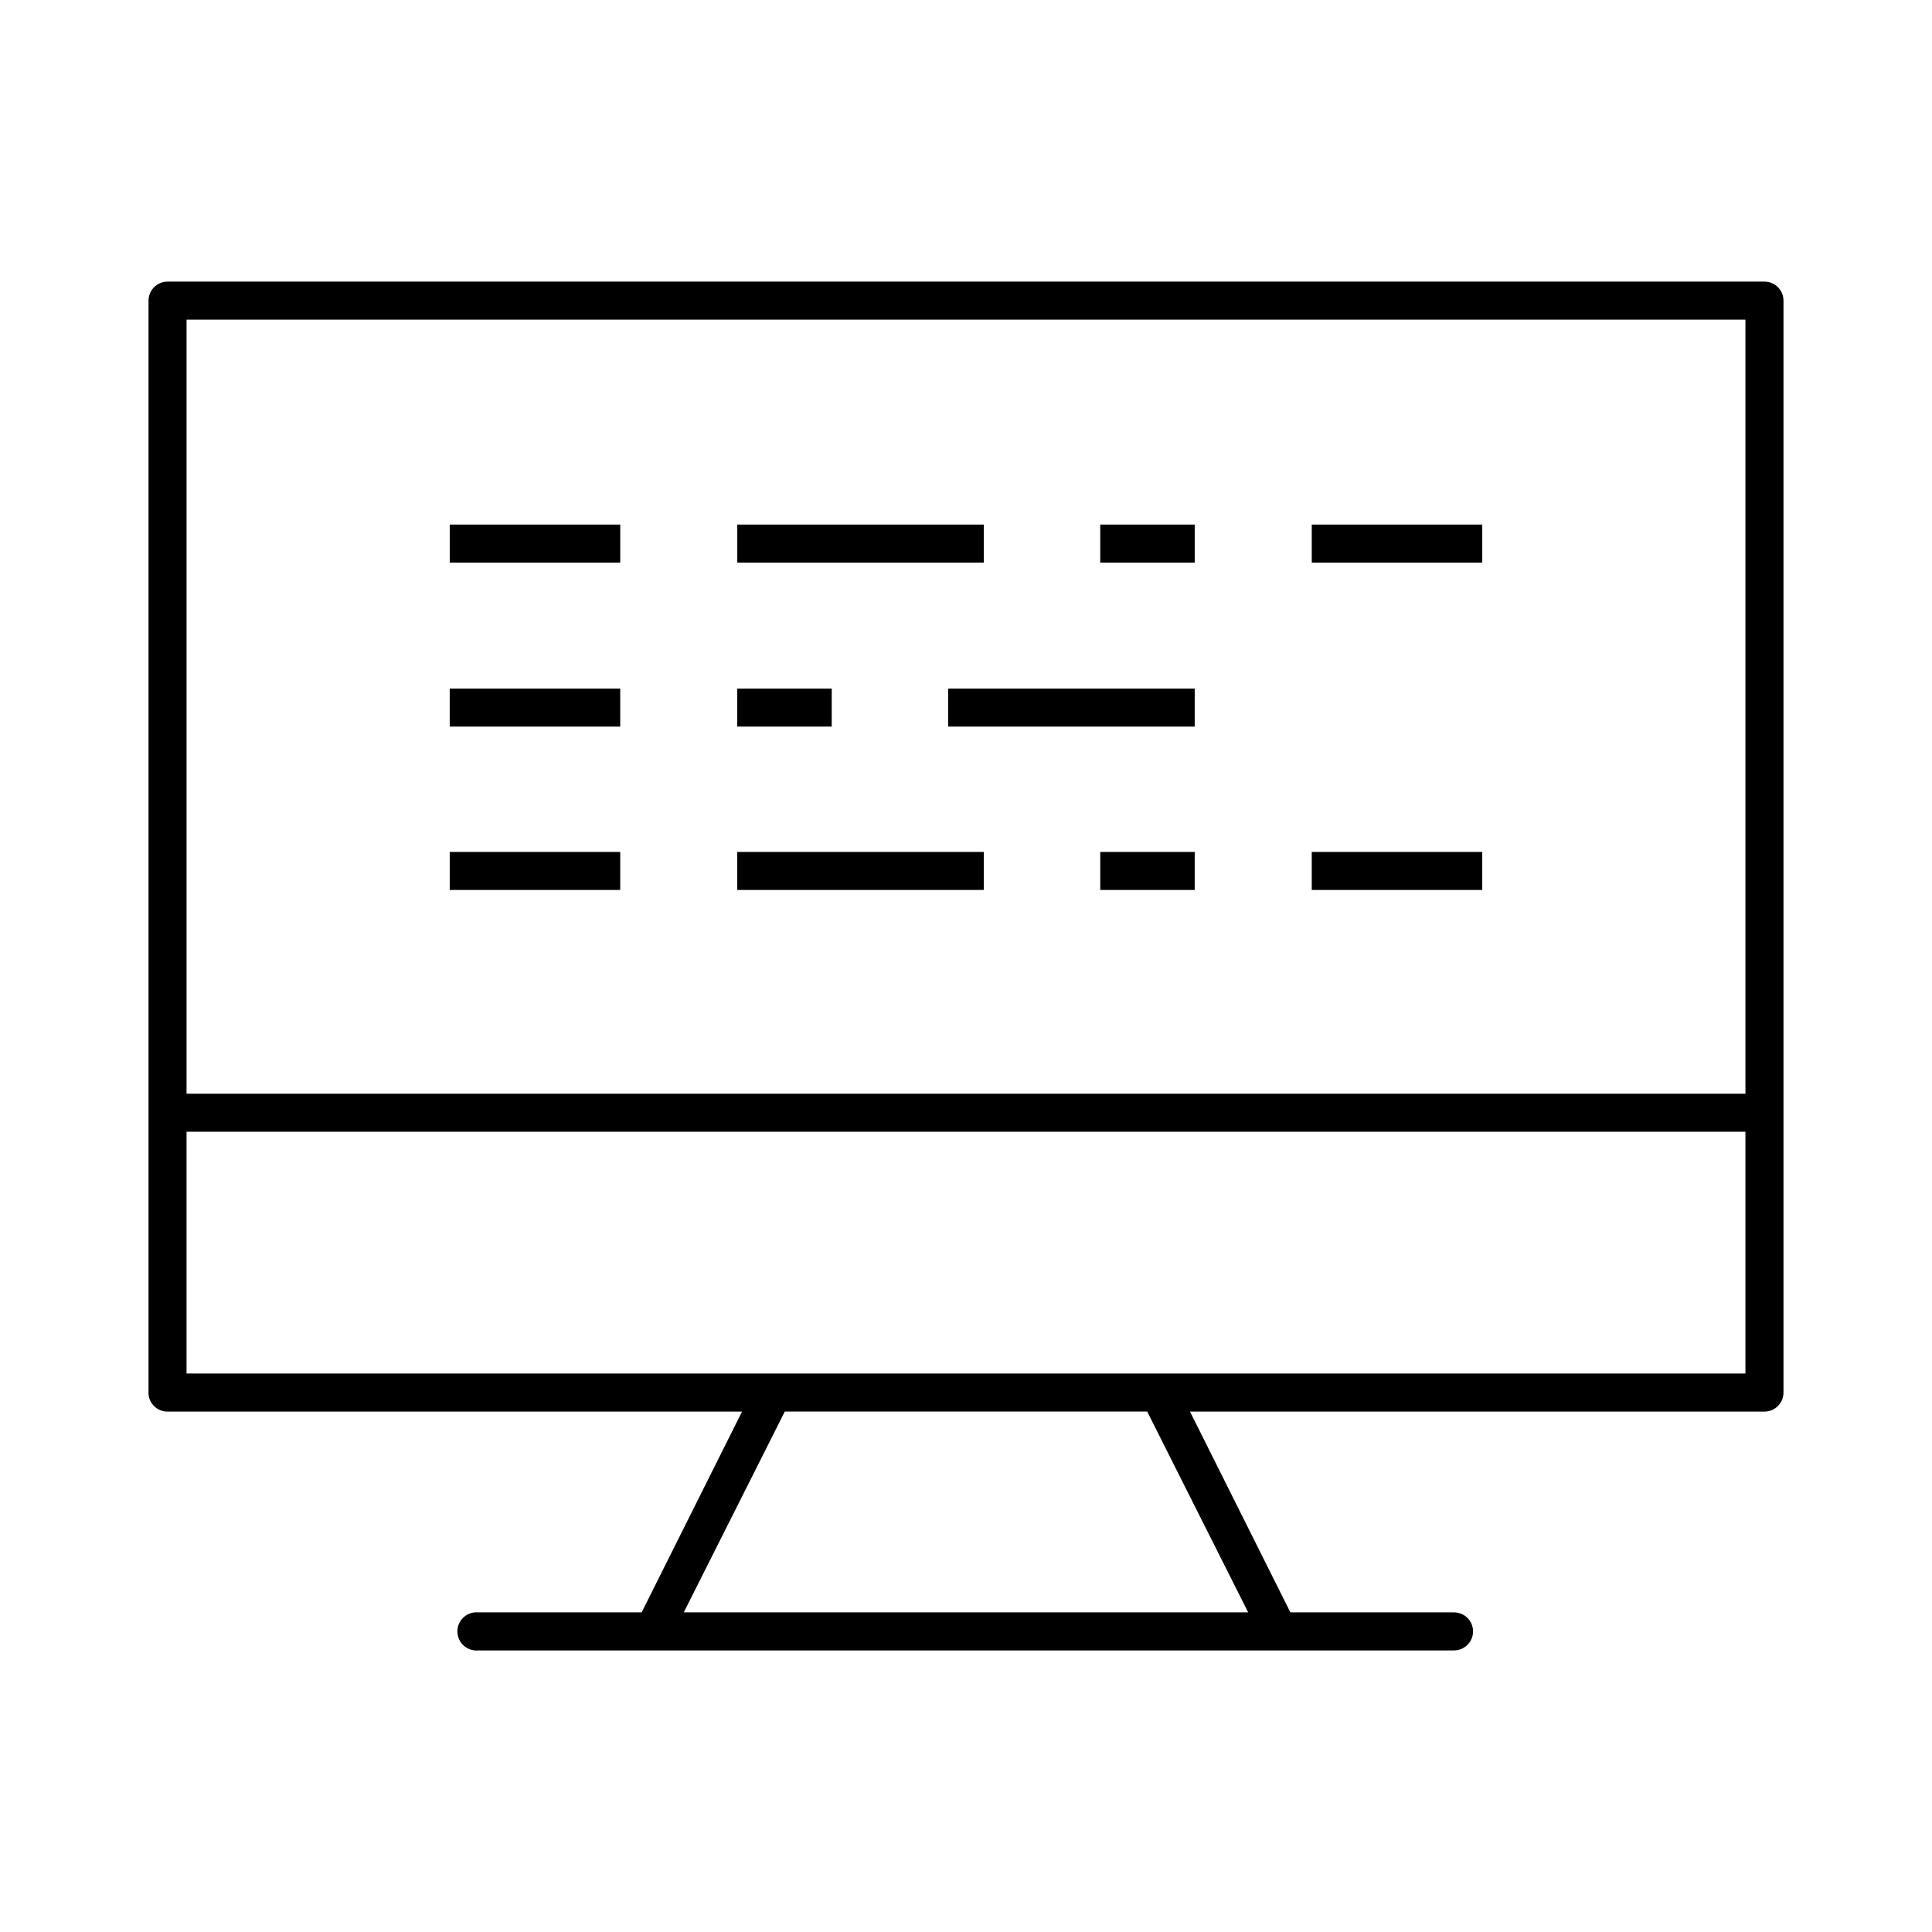
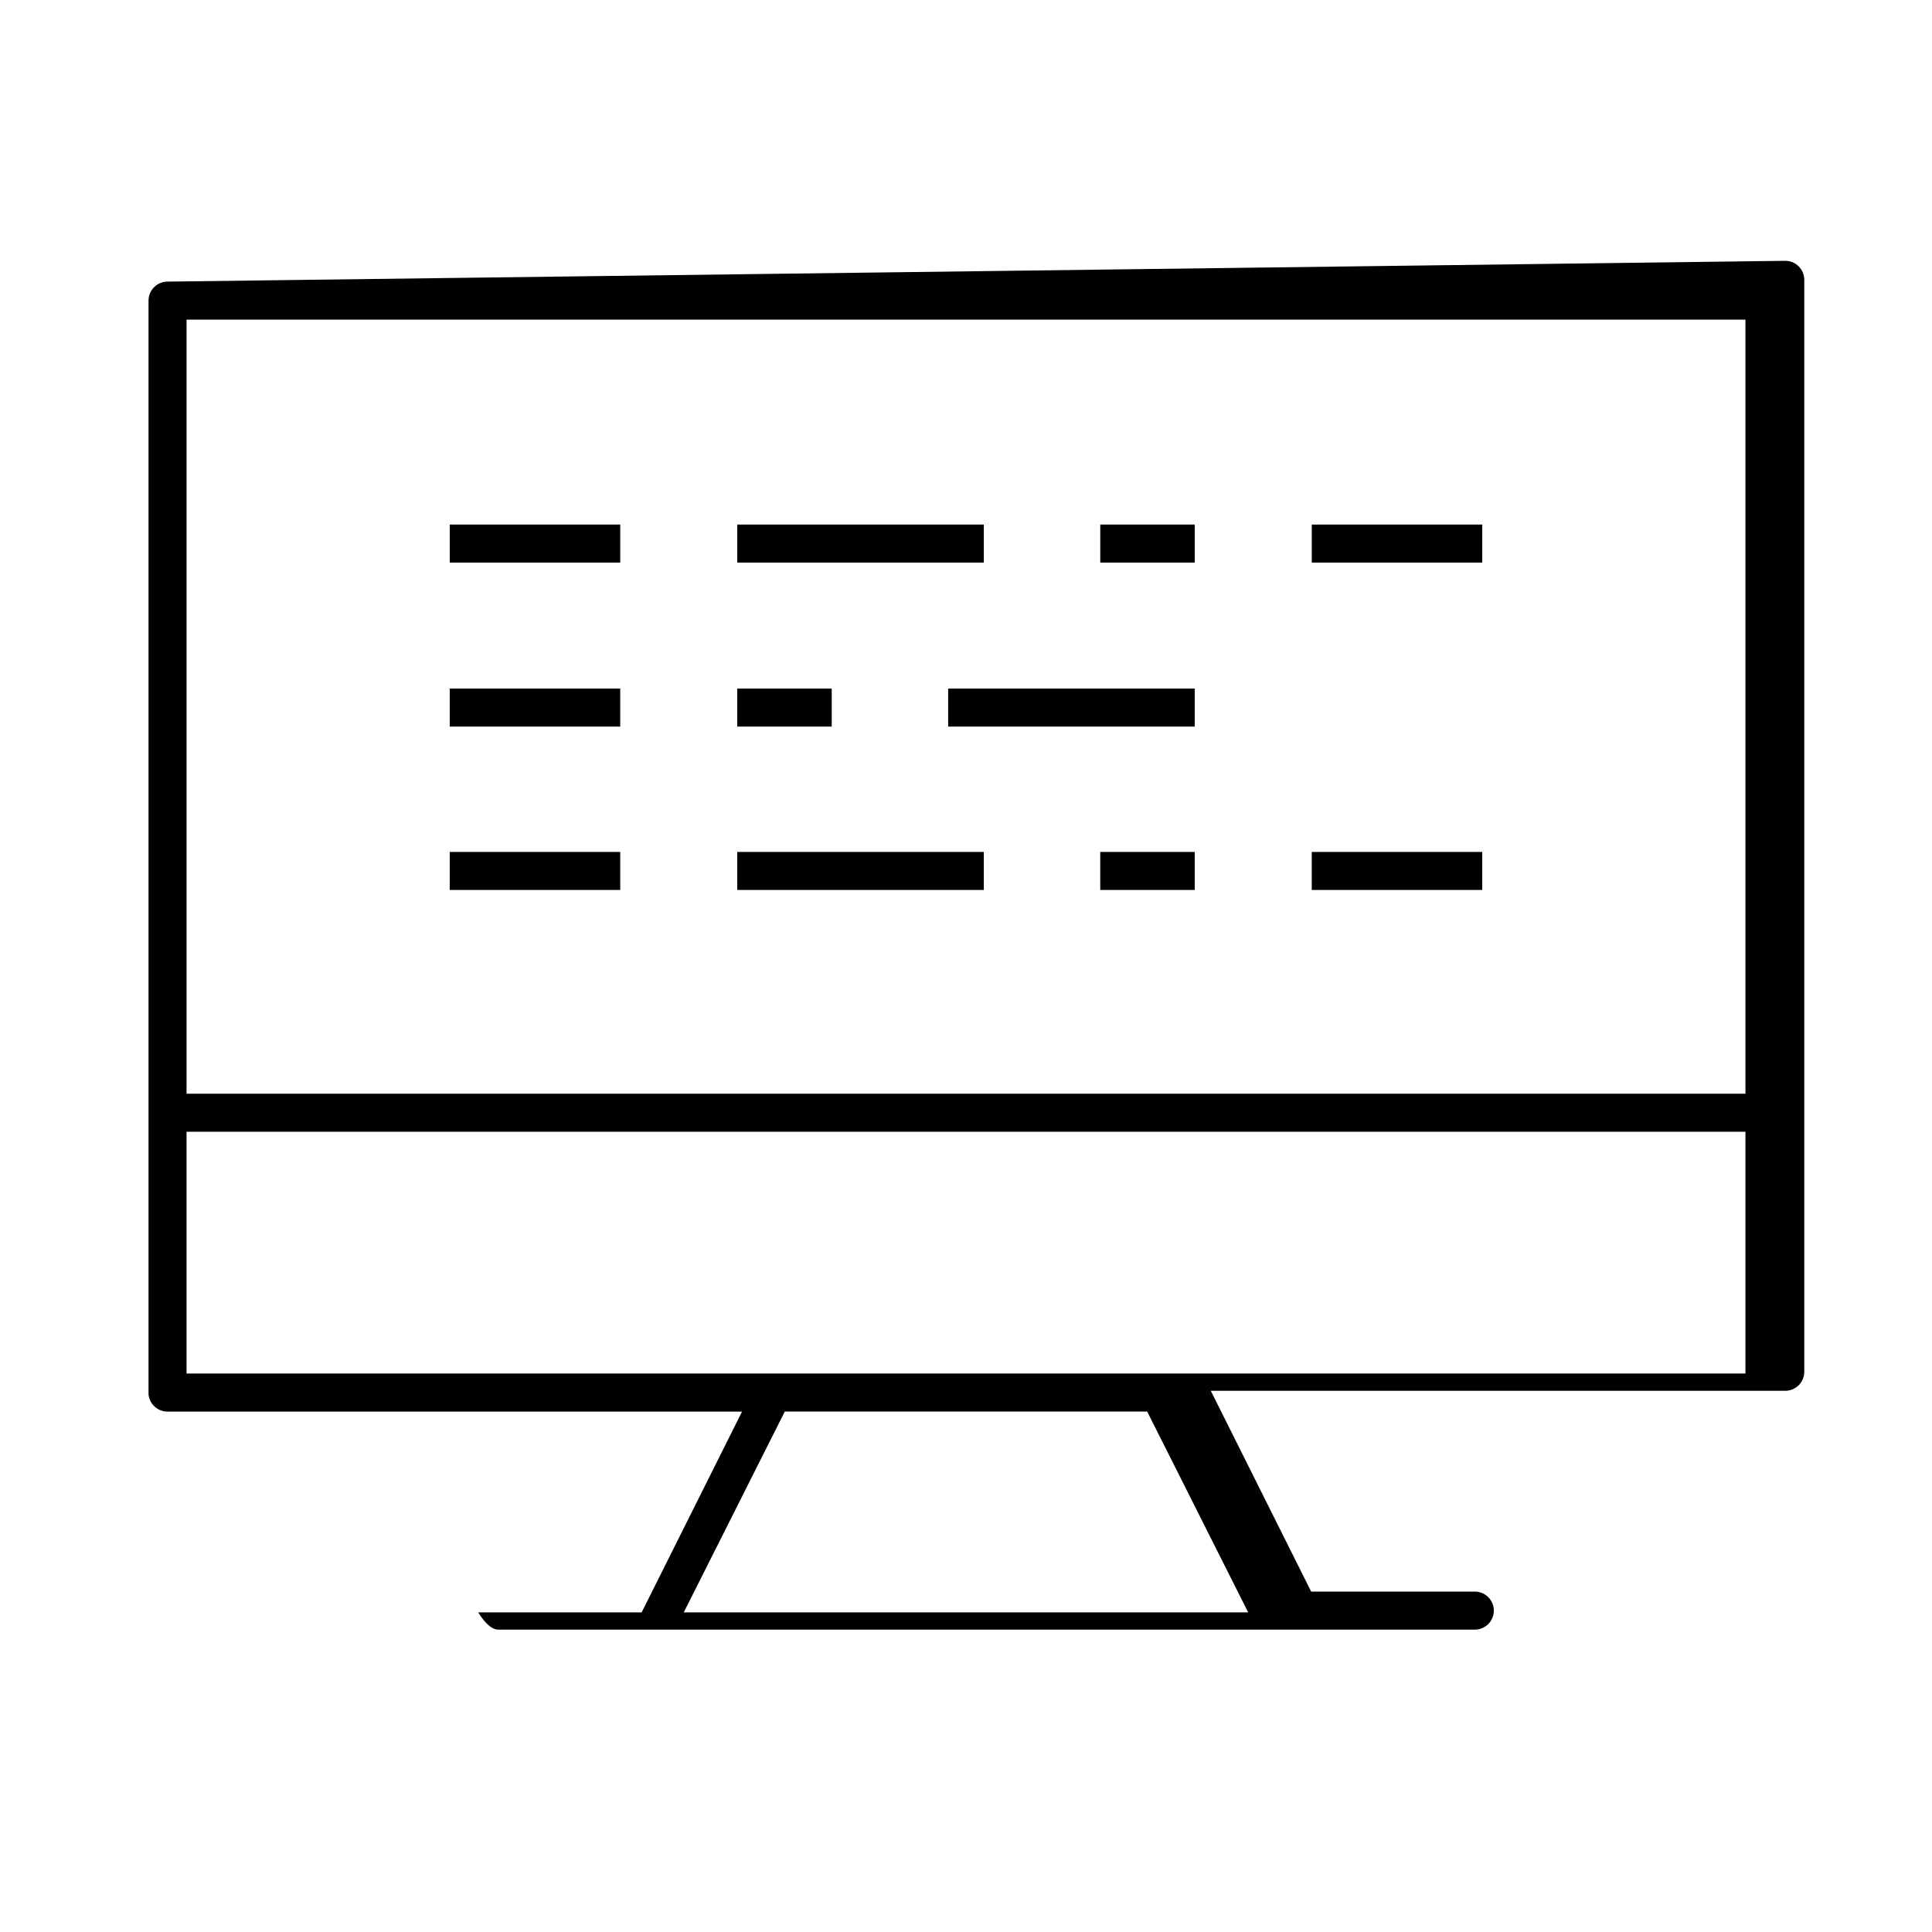
<svg xmlns="http://www.w3.org/2000/svg" fill="#000000" width="800px" height="800px" version="1.1" viewBox="144 144 512 512">
-   <path d="m188.4 218.63c-2.781 0-5.039 2.254-5.039 5.035v289.38c-0.008 0.16-0.008 0.316 0 0.473 0.246 2.598 2.43 4.578 5.039 4.566h152.25l-26.609 53.215h-43.297c-0.312-0.027-0.629-0.027-0.941 0-2.785 0.262-4.828 2.731-4.566 5.512s2.727 4.824 5.508 4.566h258.52c1.348 0.02 2.648-0.504 3.609-1.453 0.961-0.945 1.5-2.238 1.5-3.586 0-1.348-0.539-2.641-1.5-3.59-0.961-0.945-2.262-1.469-3.609-1.449h-43.297l-26.605-53.215h152.24c2.785 0 5.039-2.254 5.039-5.039v-289.38c0-2.781-2.254-5.035-5.039-5.035zm5.039 10.074h413.12v205.14h-413.12zm69.746 54.316v10.078h45.184v-10.078zm76.199 0v10.078h65.34v-10.078zm96.195 0v10.078h25.035v-10.078zm56.051 0v10.078h45.184v-10.078zm-228.45 43.453v10.078h45.184v-10.078zm76.199 0v10.078h25.035v-10.078zm55.891 0v10.078h65.34v-10.078zm-132.09 43.297v10.078h45.184v-10.078zm76.199 0v10.078h65.34v-10.078zm96.195 0v10.078h25.035v-10.078zm56.051 0v10.078h45.184v-10.078zm-298.19 74.156h413.12v64.078h-413.12zm158.54 74.152h96.039l26.762 53.215h-149.57z" />
+   <path d="m188.4 218.63c-2.781 0-5.039 2.254-5.039 5.035v289.38c-0.008 0.16-0.008 0.316 0 0.473 0.246 2.598 2.43 4.578 5.039 4.566h152.25l-26.609 53.215h-43.297s2.727 4.824 5.508 4.566h258.52c1.348 0.02 2.648-0.504 3.609-1.453 0.961-0.945 1.5-2.238 1.5-3.586 0-1.348-0.539-2.641-1.5-3.59-0.961-0.945-2.262-1.469-3.609-1.449h-43.297l-26.605-53.215h152.24c2.785 0 5.039-2.254 5.039-5.039v-289.38c0-2.781-2.254-5.035-5.039-5.035zm5.039 10.074h413.12v205.14h-413.12zm69.746 54.316v10.078h45.184v-10.078zm76.199 0v10.078h65.34v-10.078zm96.195 0v10.078h25.035v-10.078zm56.051 0v10.078h45.184v-10.078zm-228.45 43.453v10.078h45.184v-10.078zm76.199 0v10.078h25.035v-10.078zm55.891 0v10.078h65.34v-10.078zm-132.09 43.297v10.078h45.184v-10.078zm76.199 0v10.078h65.34v-10.078zm96.195 0v10.078h25.035v-10.078zm56.051 0v10.078h45.184v-10.078zm-298.19 74.156h413.12v64.078h-413.12zm158.54 74.152h96.039l26.762 53.215h-149.57z" />
</svg>